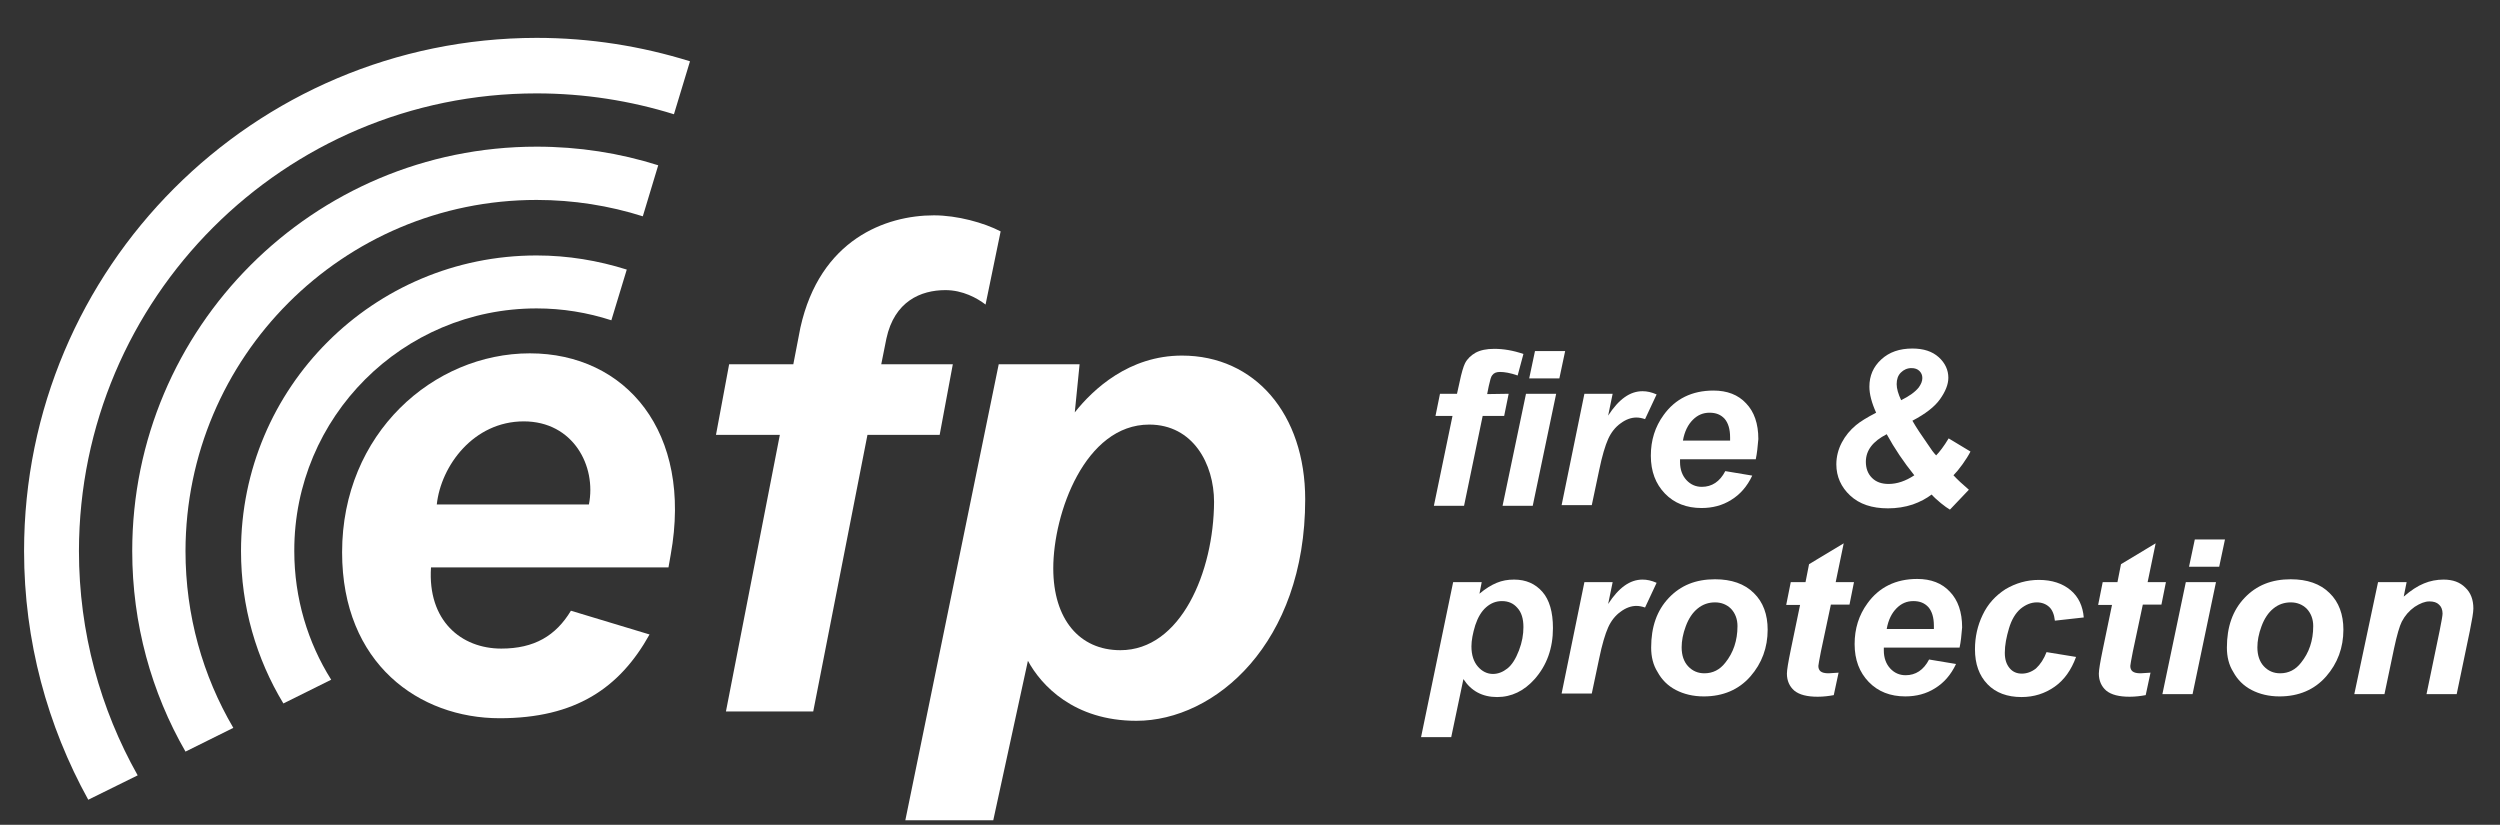
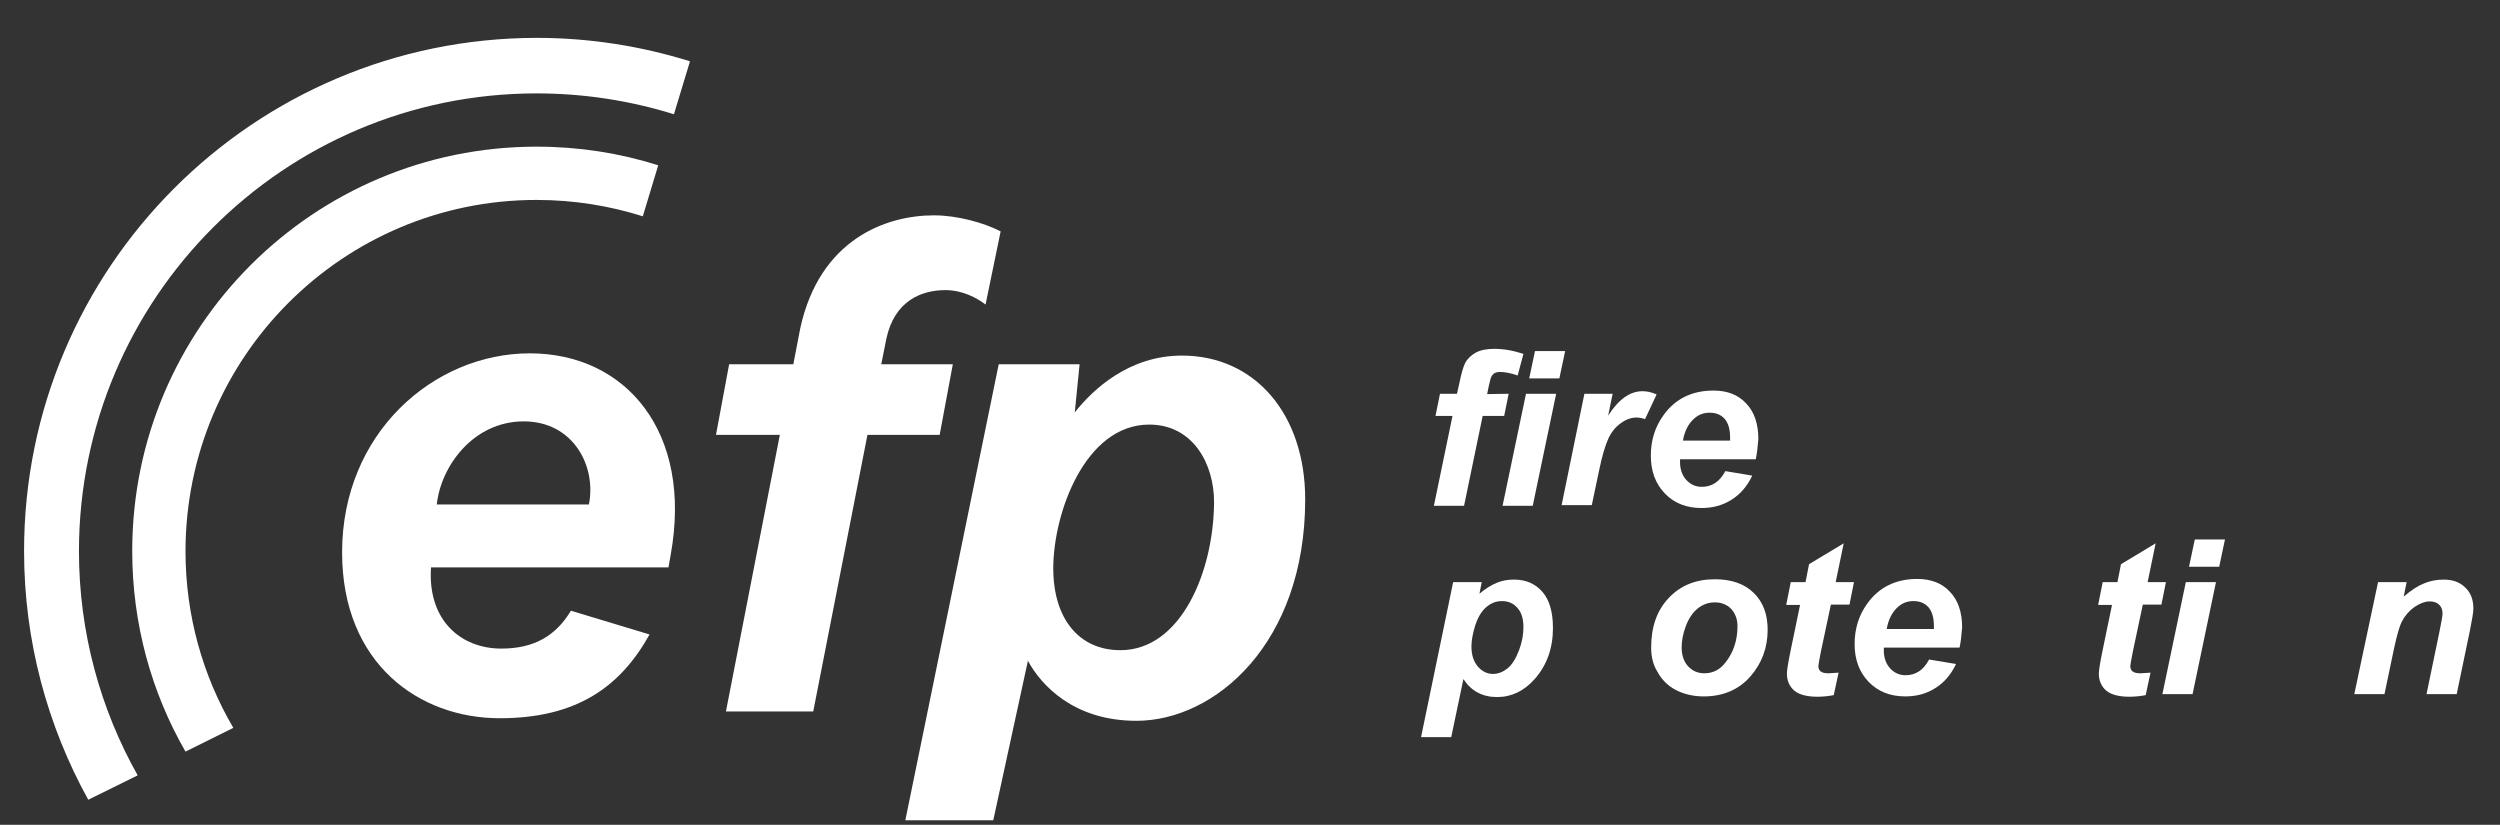
<svg xmlns="http://www.w3.org/2000/svg" version="1.1" id="Layer_1" x="0px" y="0px" viewBox="0 0 779 257" style="enable-background:new 0 0 779 257;" xml:space="preserve">
  <rect x="0" y="0" width="779" height="257" fill="#333333" stroke="none" />
  <style type="text/css">
	.st0{fill:#FFFFFF;}
</style>
  <path class="st0" d="M209,172.8c6.9-38.2-14-62.7-43.9-62.7c-30,0-58.5,24.9-58.5,62c0,34.8,24.1,51.7,49.1,51.7  c23.6,0,37.4-9.4,46.7-26.1l-24.5-7.4c-4.7,7.8-11.4,11.8-21.7,11.8c-12.5,0-23-8.7-21.9-25.3h74L209,172.8z M163.2,131.3  c15.4,0,22.7,13.9,20.3,25.9h-47.4C137.4,145.1,147.6,131.3,163.2,131.3z" />
  <path class="st0" d="M294.6,90.4c5.4,0,9.9,2.5,12.5,4.5l4.7-22.8c-5.2-2.7-13.5-5-20.8-5c-15,0-35.5,7.5-41.6,35l-2.2,11.4h-20  l-4.1,22H243l-16.8,86.2h27.2l16.9-86.2h22.5l4.1-22h-22.3l1.6-8C278.7,93.9,286.9,90.4,294.6,90.4z" />
  <path class="st0" d="M368.3,110.8c-16.5,0-27.7,10.5-33.4,17.7l1.5-15h-25.2l-29.1,142.1h27.4l10.8-49.7  c4.1,7.6,14.3,18.7,33.8,18.7c24.5,0,52.6-24.1,52.6-69C406.7,129,391,110.8,368.3,110.8z M349.1,202.6c-12.7,0-20.9-9.6-20.9-25.5  c0-17.2,9.9-44.8,29.9-44.8c13.6,0,20.2,12.2,20.2,24.1C378.2,178.1,368,202.6,349.1,202.6z" />
  <g>
    <path class="st0" d="M470.1,122.7l-1.4,6.9H462l-5.8,28h-9.4l5.8-28h-5.3l1.4-6.9h5.3l0.8-3.6c0.6-2.9,1.2-4.9,1.7-5.9   c0.7-1.4,1.9-2.5,3.3-3.3c1.5-0.8,3.4-1.2,5.8-1.2c2.9,0,5.9,0.5,9.1,1.6l-1.8,6.7c-2.3-0.8-4.1-1.1-5.5-1.1c-1.1,0-1.9,0.3-2.4,1   c-0.4,0.4-0.7,1.6-1.1,3.4l-0.5,2.5L470.1,122.7L470.1,122.7z" />
    <path class="st0" d="M475.5,122.7h9.4l-7.3,34.9h-9.4L475.5,122.7z M478.3,109.4h9.4l-1.8,8.5h-9.4L478.3,109.4z" />
    <path class="st0" d="M493.7,122.7h8.8l-1.4,6.8c3.3-5.1,6.8-7.6,10.7-7.6c1.4,0,2.8,0.3,4.4,1l-3.6,7.7c-0.9-0.3-1.8-0.5-2.7-0.5   c-1.6,0-3.3,0.6-4.9,1.8c-1.7,1.2-3,2.9-3.9,4.9s-1.9,5.3-2.8,9.7l-2.3,10.9h-9.4L493.7,122.7z" />
    <path class="st0" d="M547.1,143.1h-23.6c0,0.4,0,0.7,0,0.9c0,2.3,0.7,4.2,2,5.6c1.3,1.4,2.9,2.1,4.8,2.1c3.1,0,5.6-1.6,7.3-4.9   l8.4,1.4c-1.6,3.4-3.8,5.9-6.6,7.6c-2.7,1.7-5.8,2.5-9.2,2.5c-4.7,0-8.5-1.5-11.4-4.5s-4.4-6.9-4.4-11.8c0-4.8,1.3-9,4-12.7   c3.6-5,8.8-7.6,15.5-7.6c4.3,0,7.7,1.3,10.2,4c2.5,2.6,3.8,6.3,3.8,11.1C547.7,139.2,547.5,141.2,547.1,143.1z M539.1,137.3   c0-0.4,0-0.7,0-1c0-2.6-0.6-4.5-1.7-5.8c-1.2-1.3-2.7-1.9-4.7-1.9s-3.7,0.7-5.2,2.2s-2.6,3.6-3.1,6.5H539.1z" />
-     <path class="st0" d="M607.2,136.6l6.8,4.1c-0.6,1.2-1.5,2.6-2.5,4s-2,2.6-2.8,3.4c1.2,1.3,2.8,2.8,4.8,4.5l-5.9,6.2   c-0.7-0.4-1.7-1.1-2.8-2s-2.1-1.8-2.9-2.7c-1.6,1.2-3.6,2.3-5.9,3.1c-2.4,0.8-5,1.2-7.7,1.2c-5,0-8.9-1.3-11.8-4   c-2.8-2.6-4.3-5.9-4.3-9.7c0-2.4,0.6-4.7,1.7-6.8c1.1-2.1,2.6-3.9,4.4-5.4c1.3-1.1,3.4-2.4,6.3-3.9c-1.4-3.1-2.1-5.8-2.1-8.1   c0-3.4,1.2-6.2,3.7-8.5s5.7-3.4,9.7-3.4c3.5,0,6.2,0.9,8.2,2.7c2,1.8,3,4,3,6.4c0,2.1-0.9,4.3-2.6,6.7c-1.7,2.4-4.6,4.6-8.6,6.7   c1.2,2.1,2.8,4.5,4.7,7.2c1.1,1.7,2,2.9,2.7,3.6C604.3,140.9,605.7,139.1,607.2,136.6z M587.9,135.3c-4.3,2.2-6.5,5-6.5,8.6   c0,2,0.6,3.7,1.9,5c1.3,1.3,3,1.9,5.2,1.9c2.6,0,5.3-0.9,8-2.7C593.2,144,590.3,139.7,587.9,135.3z M592.4,124.7   c2.6-1.3,4.4-2.6,5.5-4c0.7-1,1.1-1.9,1.1-2.9c0-0.9-0.3-1.6-0.9-2.2c-0.6-0.6-1.4-0.9-2.5-0.9c-1.3,0-2.4,0.5-3.3,1.4   s-1.3,2.1-1.3,3.6C591,121.1,591.5,122.8,592.4,124.7z" />
    <path class="st0" d="M452.8,181.4h8.9L461,185c1.9-1.6,3.7-2.7,5.4-3.4c1.7-0.7,3.4-1,5.4-1c3.7,0,6.6,1.3,8.8,3.8   c2.2,2.5,3.3,6.3,3.3,11.3c0,6.3-1.9,11.6-5.7,15.9c-3.3,3.7-7.2,5.6-11.7,5.6c-4.6,0-8.1-1.9-10.5-5.6l-3.8,18.1h-9.4L452.8,181.4   z M458.5,201.4c0,2.7,0.7,4.8,2,6.3s2.9,2.3,4.7,2.3c1.6,0,3.1-0.6,4.5-1.7c1.4-1.1,2.6-3,3.6-5.6s1.4-5,1.4-7.3   c0-2.6-0.6-4.6-1.9-6c-1.2-1.4-2.8-2.1-4.8-2.1c-1.8,0-3.4,0.6-4.9,1.9c-1.5,1.3-2.6,3.2-3.4,5.6   C458.9,197.4,458.5,199.6,458.5,201.4z" />
-     <path class="st0" d="M493.7,181.4h8.8l-1.4,6.8c3.3-5.1,6.8-7.6,10.7-7.6c1.4,0,2.8,0.3,4.4,1l-3.6,7.7c-0.9-0.3-1.8-0.5-2.7-0.5   c-1.6,0-3.3,0.6-4.9,1.8c-1.7,1.2-3,2.9-3.9,4.9s-1.9,5.3-2.8,9.7l-2.3,10.9h-9.4L493.7,181.4z" />
    <path class="st0" d="M514.5,201.8c0-6.5,1.8-11.6,5.5-15.5s8.4-5.8,14.4-5.8c5.1,0,9.2,1.4,12.1,4.3c2.9,2.8,4.3,6.7,4.3,11.4   c0,5.6-1.8,10.5-5.4,14.6c-3.6,4.1-8.5,6.2-14.5,6.2c-3.3,0-6.2-0.7-8.7-2s-4.4-3.2-5.7-5.6C515.1,207.2,514.5,204.6,514.5,201.8z    M541.4,195.1c0-2.2-0.7-4-2-5.4c-1.3-1.3-3-2-5-2s-3.8,0.6-5.4,1.9c-1.6,1.3-2.8,3.1-3.7,5.5s-1.3,4.6-1.3,6.6   c0,2.5,0.7,4.5,2,5.9c1.4,1.5,3.1,2.2,5.1,2.2c2.6,0,4.8-1.1,6.5-3.3C540.1,203.4,541.4,199.6,541.4,195.1z" />
    <path class="st0" d="M556.6,188.4l1.4-7h4.6l1.1-5.6l10.8-6.5l-2.5,12.1h5.7l-1.4,7h-5.8l-3.1,14.6c-0.5,2.6-0.8,4.2-0.8,4.5   c0,0.7,0.2,1.3,0.7,1.7s1.3,0.6,2.5,0.6c0.4,0,1.5-0.1,3.1-0.2l-1.5,7c-1.6,0.3-3.3,0.5-5,0.5c-3.3,0-5.7-0.6-7.3-1.9   c-1.5-1.3-2.3-3.1-2.3-5.3c0-1.1,0.4-3.5,1.2-7.4l2.9-14h-4.3V188.4z" />
    <path class="st0" d="M610.6,201.8H587c0,0.4,0,0.7,0,0.9c0,2.3,0.7,4.2,2,5.6c1.3,1.4,2.9,2.1,4.8,2.1c3.1,0,5.6-1.6,7.3-4.9   l8.4,1.4c-1.6,3.4-3.8,5.9-6.6,7.6c-2.7,1.7-5.8,2.5-9.2,2.5c-4.7,0-8.5-1.5-11.4-4.5s-4.4-6.9-4.4-11.8c0-4.8,1.3-9,4-12.7   c3.6-5,8.8-7.6,15.5-7.6c4.3,0,7.7,1.3,10.2,4c2.5,2.6,3.8,6.3,3.8,11.1C611.2,197.9,611,200,610.6,201.8z M602.6,196   c0-0.4,0-0.7,0-1c0-2.6-0.6-4.5-1.7-5.8c-1.2-1.3-2.7-1.9-4.7-1.9s-3.7,0.7-5.2,2.2s-2.6,3.6-3.1,6.5H602.6z" />
-     <path class="st0" d="M637.7,203.2l9.2,1.5c-1.5,4.1-3.7,7.2-6.7,9.3s-6.4,3.2-10.3,3.2c-4.4,0-8-1.3-10.6-4s-3.9-6.3-3.9-10.9   c0-3.8,0.8-7.4,2.4-10.7c1.6-3.4,4-6,7.1-8c3.2-1.9,6.7-2.9,10.4-2.9c4.1,0,7.4,1.1,9.9,3.2c2.5,2.1,3.8,5,4.1,8.5l-9,1   c-0.2-1.9-0.8-3.4-1.8-4.3c-1-0.9-2.3-1.4-3.8-1.4c-1.8,0-3.5,0.7-5.1,2c-1.6,1.4-2.8,3.4-3.6,6.1c-0.8,2.7-1.3,5.2-1.3,7.6   c0,2.1,0.5,3.6,1.5,4.8s2.3,1.7,3.8,1.7s3-0.5,4.4-1.6C635.8,207,636.9,205.3,637.7,203.2z" />
    <path class="st0" d="M653.8,188.4l1.4-7h4.6l1.1-5.6l10.8-6.5l-2.5,12.1h5.7l-1.4,7h-5.8l-3.1,14.6c-0.5,2.6-0.8,4.2-0.8,4.5   c0,0.7,0.2,1.3,0.7,1.7s1.3,0.6,2.5,0.6c0.4,0,1.5-0.1,3.1-0.2l-1.5,7c-1.6,0.3-3.3,0.5-5,0.5c-3.3,0-5.7-0.6-7.3-1.9   c-1.5-1.3-2.3-3.1-2.3-5.3c0-1.1,0.4-3.5,1.2-7.4l2.9-14h-4.3V188.4z" />
    <path class="st0" d="M681.1,181.4h9.4l-7.3,34.9h-9.4L681.1,181.4z M683.9,168.1h9.4l-1.8,8.5h-9.4L683.9,168.1z" />
-     <path class="st0" d="M693.9,201.8c0-6.5,1.8-11.6,5.5-15.5s8.4-5.8,14.4-5.8c5.1,0,9.2,1.4,12.1,4.3c2.9,2.8,4.3,6.7,4.3,11.4   c0,5.6-1.8,10.5-5.4,14.6c-3.6,4.1-8.5,6.2-14.5,6.2c-3.3,0-6.2-0.7-8.7-2s-4.4-3.2-5.7-5.6C694.5,207.2,693.9,204.6,693.9,201.8z    M720.8,195.1c0-2.2-0.7-4-2-5.4c-1.3-1.3-3-2-5-2s-3.8,0.6-5.4,1.9c-1.6,1.3-2.8,3.1-3.7,5.5s-1.3,4.6-1.3,6.6   c0,2.5,0.7,4.5,2,5.9c1.4,1.5,3.1,2.2,5.1,2.2c2.6,0,4.8-1.1,6.5-3.3C719.5,203.4,720.8,199.6,720.8,195.1z" />
    <path class="st0" d="M741,181.4h8.9l-0.9,4.5c2.2-1.9,4.3-3.3,6.3-4.1c1.9-0.8,4-1.2,6.1-1.2c2.9,0,5.1,0.8,6.8,2.5   c1.7,1.6,2.5,3.8,2.5,6.5c0,1.2-0.4,3.5-1.1,7l-4.1,19.7h-9.4l4.1-19.8c0.6-3,0.9-4.7,0.9-5.3c0-1.2-0.4-2.2-1.1-2.8   c-0.7-0.7-1.7-1-3-1c-1.4,0-2.9,0.6-4.6,1.7c-1.7,1.2-3,2.7-4,4.6c-0.7,1.4-1.5,4.1-2.4,8.3l-3,14.3h-9.4L741,181.4z" />
  </g>
  <g>
    <g>
      <path class="st0" d="M167.2,29.1c14.9,0,29.3,2.3,42.8,6.5l5-16.5c-15.1-4.7-31.1-7.3-47.8-7.3C79,11.9,7.5,83.4,7.5,171.7    c0,28.1,7.3,54.5,20,77.5l15.4-7.6c-11.6-20.6-18.3-44.5-18.3-69.9C24.7,92.9,88.5,29.1,167.2,29.1z" />
-       <path class="st0" d="M167.2,96.1c8.1,0,15.9,1.3,23.3,3.7l4.8-15.8c-8.9-2.8-18.3-4.4-28.1-4.4c-50.9,0-92.1,41.2-92.1,92.1    c0,17.4,4.8,33.6,13.2,47.5l14.9-7.4c-7.3-11.6-11.5-25.4-11.5-40.1C91.6,129.9,125.5,96.1,167.2,96.1z" />
      <path class="st0" d="M167.2,62.3c11.5,0,22.7,1.8,33.1,5.1l4.8-15.9c-12-3.8-24.7-5.8-37.9-5.8c-69.6,0-126,56.4-126,126    c0,22.7,6,44.1,16.6,62.5l14.9-7.4c-9.5-16.2-14.9-35-14.9-55.1C57.9,111.3,106.8,62.3,167.2,62.3z" />
    </g>
  </g>
</svg>